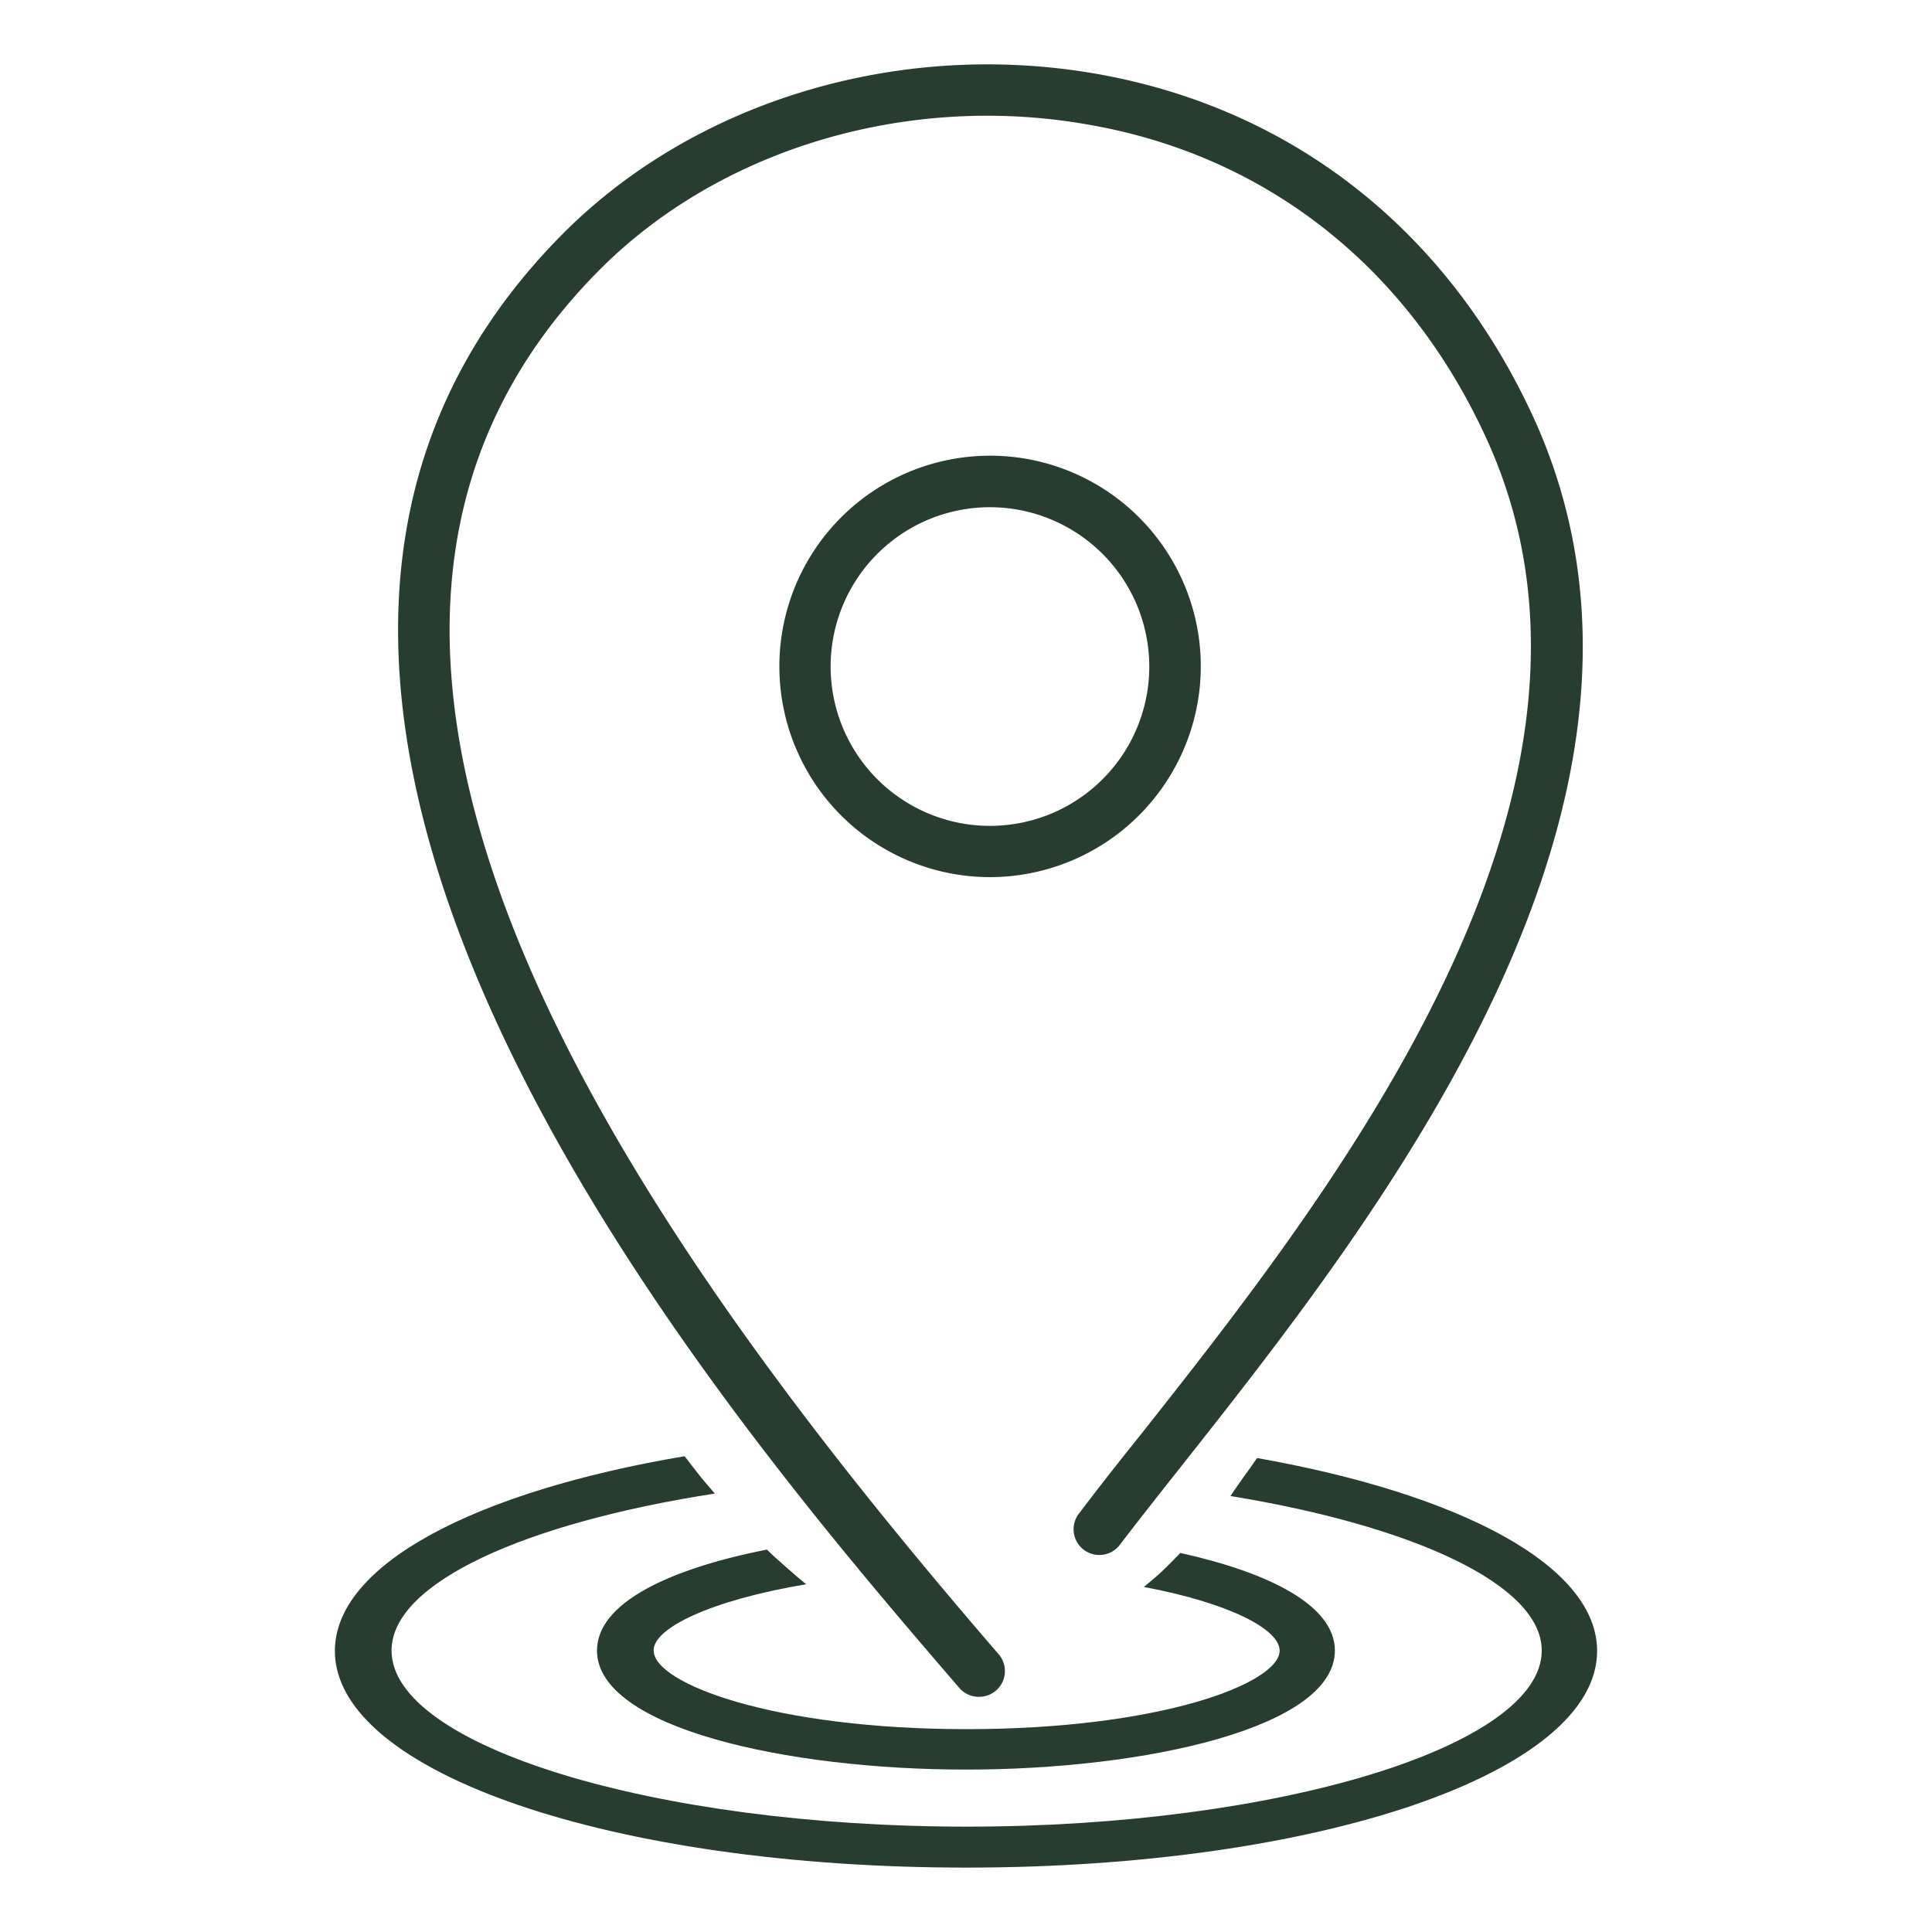
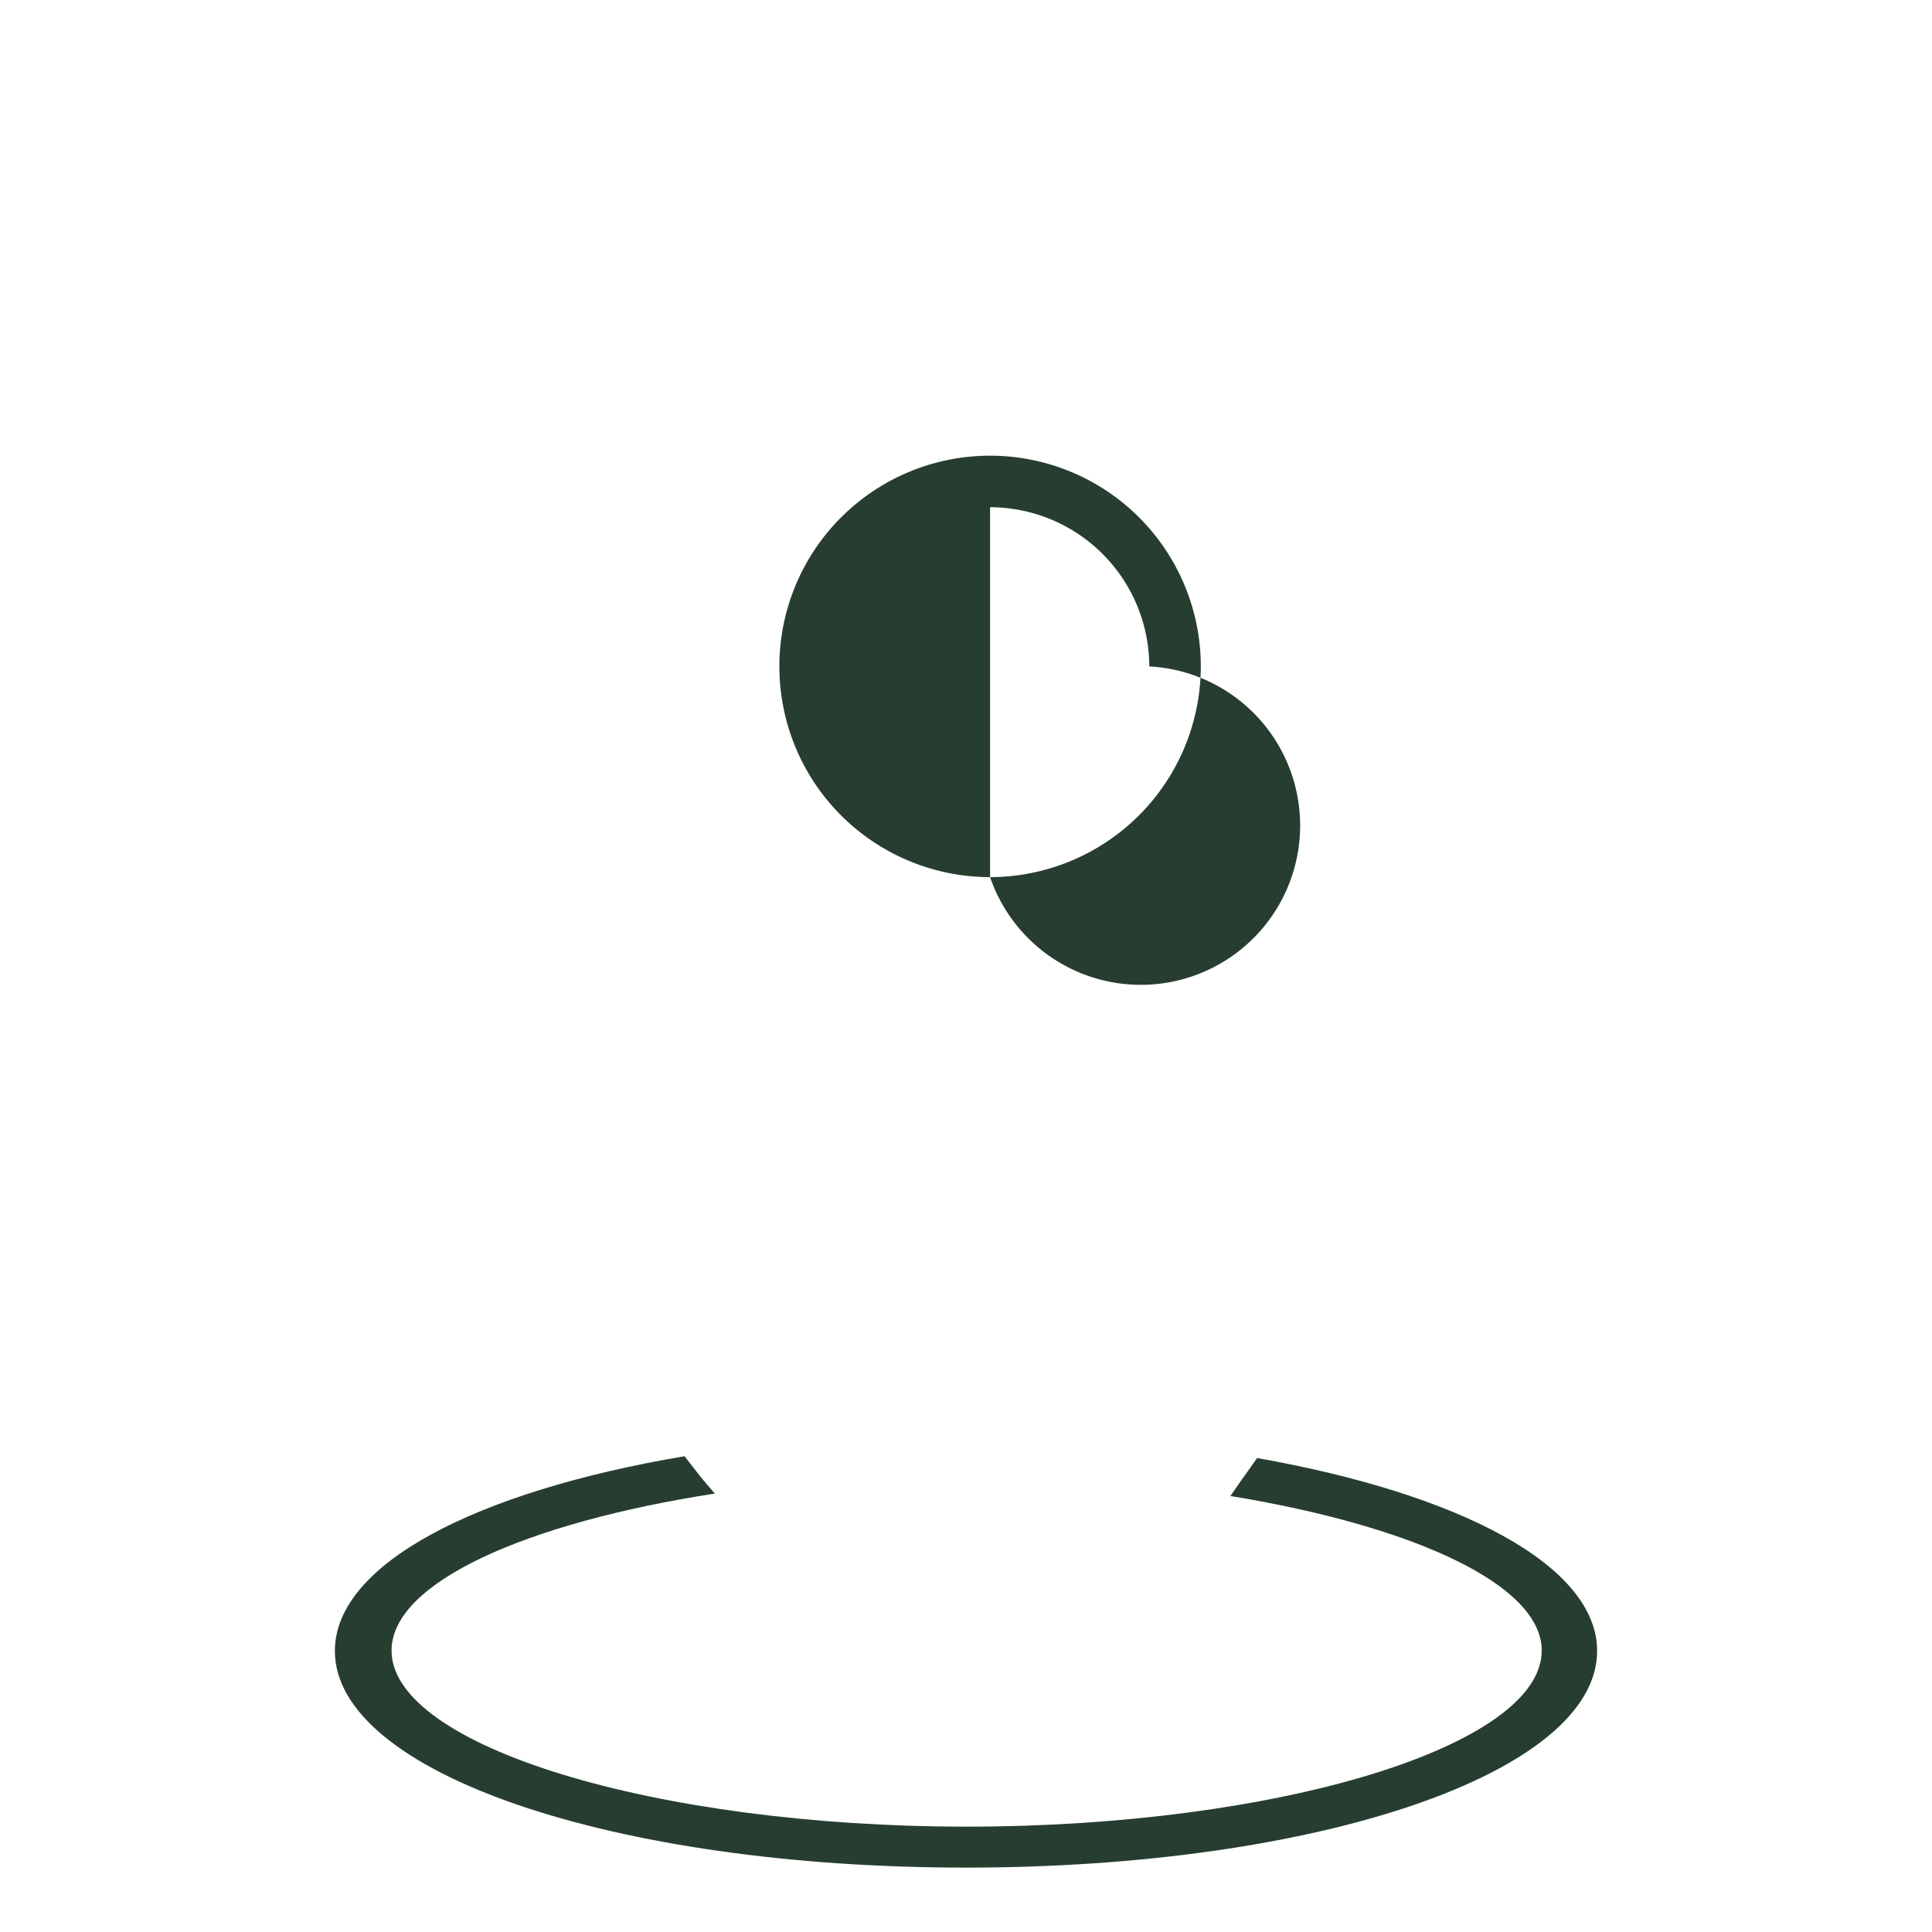
<svg xmlns="http://www.w3.org/2000/svg" id="Слой_1" data-name="Слой 1" viewBox="0 0 150 150">
  <g>
    <g>
-       <path d="M76,131.74a2,2,0,0,1-1.52-.69C56.37,110,8.17,54.18,43.56,18.29,53.82,7.88,69.7,3.07,85,5.71c15.16,2.62,27.2,12,33.92,26.4,13.87,29.76-11.9,62.37-27.3,81.85-1.73,2.19-3.33,4.21-4.73,6.05a2,2,0,0,1-3.18-2.42c1.41-1.86,3-3.9,4.78-6.11,14.82-18.76,39.64-50.15,26.8-77.68C109.18,20.62,98.18,12,84.35,9.65c-14-2.44-28.59,1.95-37.94,11.44C17,50.91,50.09,96.64,77.54,128.44a2,2,0,0,1-1.51,3.3Z" style="fill: #273d30" />
-       <path d="M76.87,68.1A16.36,16.36,0,1,1,93.23,51.74,16.38,16.38,0,0,1,76.87,68.1Zm0-28.72A12.37,12.37,0,1,0,89.23,51.74,12.38,12.38,0,0,0,76.87,39.38Z" style="fill: #273d30" />
+       <path d="M76.87,68.1A16.36,16.36,0,1,1,93.23,51.74,16.38,16.38,0,0,1,76.87,68.1ZA12.37,12.37,0,1,0,89.23,51.74,12.38,12.38,0,0,0,76.87,39.38Z" style="fill: #273d30" />
    </g>
    <g>
      <path d="M97.6,113.2c-.35.51-.7,1-1.07,1.51s-.69,1-1,1.44c14.17,2.32,24.17,6.87,24.17,12,0,7.41-20.45,13.67-44.65,13.67s-44.65-6.26-44.65-13.67c0-5.28,10.43-9.92,25.1-12.19-.4-.47-.81-.93-1.2-1.42s-.77-1-1.15-1.48C36.92,115.8,26,121.46,26,128.18,26,137.61,47.52,145,75,145s49-7.39,49-16.82C124,121.56,113.4,116,97.6,113.2Z" style="fill: #273d30" />
-       <path d="M62.59,123c-.54-.43-1.06-.89-1.58-1.35s-1-.87-1.47-1.34c-7.56,1.49-13.19,4.13-13.19,7.84,0,6,14.76,9.24,28.65,9.24s28.64-3.24,28.64-9.24c0-3.51-5.1-6.05-12-7.58-.43.45-.87.9-1.31,1.32s-1,.9-1.52,1.32c6.69,1.26,10.54,3.3,10.54,4.94,0,2.54-9.25,6.1-24.3,6.1s-24.3-3.56-24.3-6.1C50.7,126.44,55.09,124.26,62.59,123Z" style="fill: #273d30" />
    </g>
  </g>
</svg>